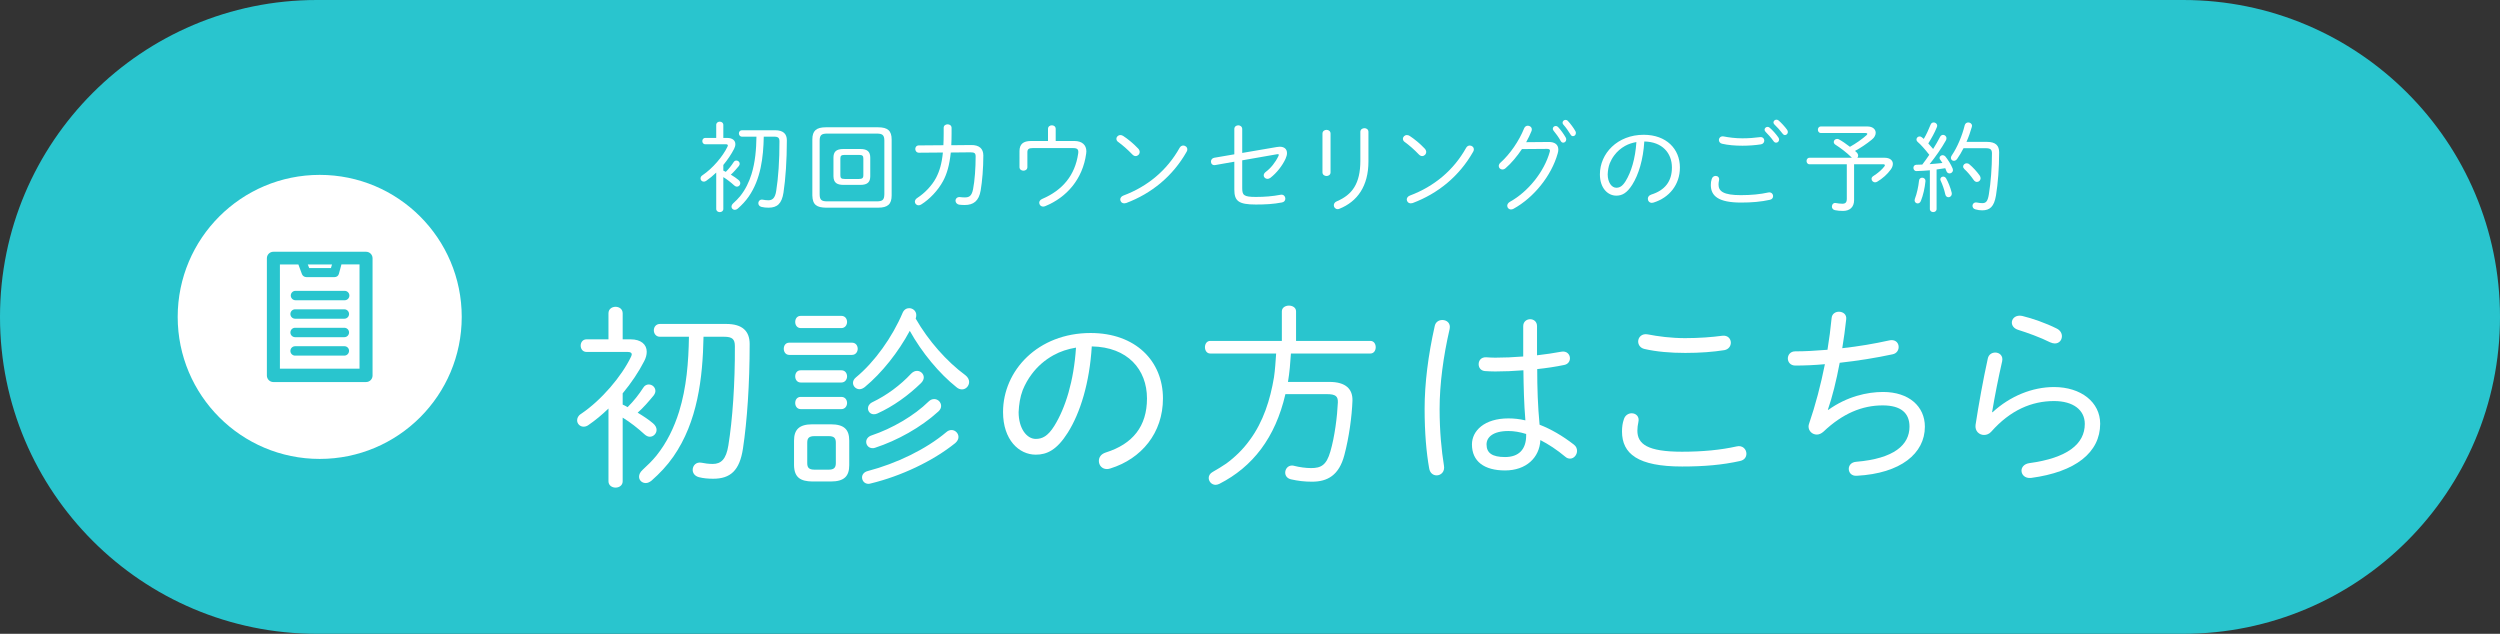
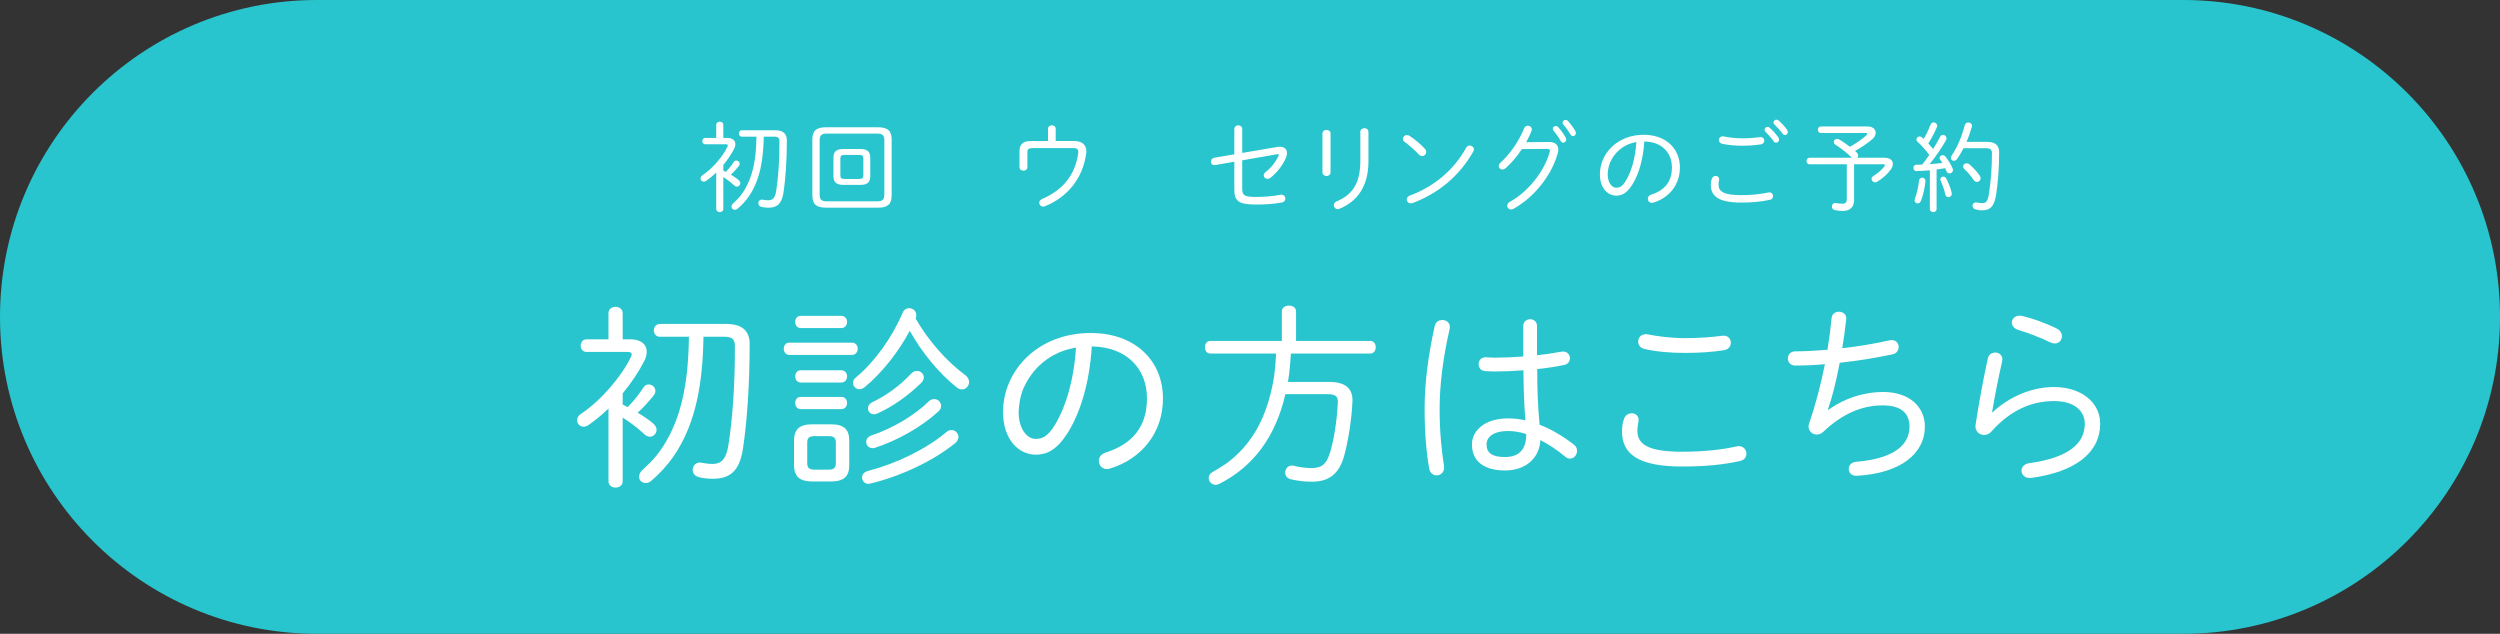
<svg xmlns="http://www.w3.org/2000/svg" version="1.1" id="レイヤー_1" x="0px" y="0px" viewBox="0 0 355 90" style="enable-background:new 0 0 355 90;" xml:space="preserve">
  <rect x="0" y="0" width="355" height="90" fill="#333333" stroke="none" />
  <style type="text/css">
	.st0{fill:#29C5CE;}
	.st1{enable-background:new    ;}
	.st2{fill:#FFFFFF;}
</style>
  <path class="st0" d="M310,0H45C20.147,0,0,20.147,0,45c0,24.853,20.147,45,45,45h265  c24.853,0,45-20.147,45-45C355,20.147,334.853,0,310,0z" />
  <g class="st1">
    <path class="st2" d="M88.42,57.452c0.252,0.112,0.476,0.224,0.7,0.364   c0.924-0.925,1.596-1.792,2.212-2.744c0.196-0.336,0.504-0.477,0.784-0.477   c0.504,0,0.951,0.393,0.951,0.925c0,0.195-0.084,0.42-0.252,0.644   c-0.672,0.812-1.455,1.736-2.268,2.436c0.84,0.505,1.596,1.009,2.184,1.513   c0.336,0.279,0.504,0.616,0.504,0.924c0,0.532-0.447,0.979-0.951,0.979   c-0.252,0-0.504-0.111-0.756-0.336c-0.98-0.896-2.017-1.708-3.108-2.38v9.044   c0,0.588-0.504,0.896-1.008,0.896s-1.009-0.309-1.009-0.896V58.011   c-0.924,0.896-1.875,1.681-2.855,2.353c-0.224,0.168-0.477,0.224-0.672,0.224   c-0.532,0-0.924-0.42-0.924-0.896c0-0.309,0.14-0.672,0.561-0.925   c2.911-1.96,5.768-5.348,7.084-8.092c0.055-0.14,0.111-0.252,0.111-0.336   c0-0.252-0.196-0.363-0.588-0.363h-5.824c-0.561,0-0.84-0.448-0.84-0.896   s0.279-0.896,0.84-0.896h3.107v-3.695c0-0.616,0.505-0.924,1.009-0.924   s1.008,0.308,1.008,0.924v3.695h1.12c1.484,0,2.296,0.729,2.296,1.765   c0,0.42-0.112,0.868-0.364,1.344c-0.756,1.484-1.82,3.08-3.052,4.564V57.452z    M93.712,47.82c-0.561,0-0.868-0.448-0.868-0.924   c0-0.448,0.308-0.896,0.868-0.896h9.408c2.324,0,3.332,1.036,3.332,2.856   c0,5.684-0.364,10.947-0.952,14.84c-0.476,3.136-1.792,4.284-4.228,4.284   c-0.701,0-1.4-0.057-2.045-0.225c-0.588-0.168-0.867-0.588-0.867-1.036   c0-0.588,0.476-1.176,1.287-1.008c0.42,0.084,0.953,0.168,1.568,0.168   c1.176,0,1.904-0.672,2.212-2.632c0.589-3.64,0.952-8.82,0.925-14.084   c0-1.008-0.365-1.344-1.541-1.344h-2.912c-0.111,5.88-0.84,12.067-4.283,17.023   c-0.896,1.288-1.932,2.38-3.108,3.416c-0.28,0.225-0.56,0.336-0.812,0.336   c-0.532,0-0.952-0.392-0.952-0.896c0-0.309,0.14-0.645,0.504-0.98   c0.7-0.644,1.372-1.288,1.96-2.016c1.484-1.848,2.52-4.004,3.22-6.244   c1.063-3.444,1.345-7.056,1.4-10.64H93.712z" />
    <path class="st2" d="M112.08,50.396c-0.532,0-0.784-0.448-0.784-0.868   c0-0.448,0.252-0.868,0.784-0.868h8.903c0.532,0,0.812,0.42,0.812,0.868   c0,0.42-0.28,0.868-0.812,0.868H112.08z M115.356,68.372   c-1.652-0.028-2.576-0.532-2.604-2.324v-3.472c0-1.568,0.728-2.324,2.604-2.324   h2.604c1.932,0,2.632,0.756,2.632,2.324v3.472c0,1.568-0.7,2.324-2.632,2.324   H115.356z M113.704,46.588c-0.532,0-0.784-0.448-0.784-0.868   c0-0.447,0.252-0.867,0.784-0.867h5.768c0.532,0,0.812,0.42,0.812,0.867   c0,0.42-0.28,0.868-0.812,0.868H113.704z M113.704,54.316   c-0.532,0-0.784-0.448-0.784-0.868c0-0.448,0.252-0.868,0.784-0.868h5.768   c0.532,0,0.812,0.42,0.812,0.868c0,0.42-0.28,0.868-0.812,0.868H113.704z    M113.704,58.095c-0.532,0-0.784-0.447-0.784-0.867   c0-0.448,0.252-0.868,0.784-0.868h5.768c0.532,0,0.812,0.42,0.812,0.868   c0,0.42-0.28,0.867-0.812,0.867H113.704z M117.68,66.692   c0.673,0,1.009-0.225,1.009-0.925v-2.911c0-0.645-0.252-0.925-1.009-0.925h-2.016   c-0.784,0-1.036,0.28-1.036,0.925v2.911c0,0.645,0.252,0.925,1.036,0.925   H117.68z M122.804,54.96c-0.252,0.196-0.504,0.308-0.756,0.308   c-0.504,0-0.924-0.42-0.924-0.896c0-0.252,0.111-0.532,0.42-0.784   c2.66-2.184,5.18-5.74,6.636-9.184c0.196-0.448,0.56-0.645,0.925-0.645   c0.504,0,1.008,0.393,1.008,0.98c0,0.168-0.028,0.308-0.084,0.504   c1.791,3.136,4.424,6.104,7.056,8.036c0.364,0.28,0.532,0.644,0.532,0.952   c0,0.56-0.448,1.063-1.008,1.063c-0.252,0-0.533-0.084-0.785-0.308   c-2.436-1.933-4.928-4.928-6.635-8.008   C127.563,50.004,125.239,52.944,122.804,54.96z M135.124,61.064   c0.531,0,0.98,0.476,0.98,0.979c0,0.308-0.141,0.588-0.449,0.868   c-3.191,2.576-7.728,4.704-12.012,5.74c-0.111,0.027-0.224,0.056-0.308,0.056   c-0.588,0-0.925-0.448-0.925-0.924c0-0.364,0.253-0.756,0.812-0.896   c4.061-1.063,8.26-3.08,11.145-5.516   C134.62,61.148,134.872,61.064,135.124,61.064z M132.659,56.668   c0.533,0,0.98,0.448,0.98,0.98c0,0.252-0.111,0.531-0.392,0.783   c-2.492,2.269-5.824,4.116-8.988,5.152c-0.14,0.056-0.252,0.056-0.364,0.056   c-0.531,0-0.896-0.42-0.896-0.896c0-0.364,0.252-0.756,0.784-0.924   c2.855-0.952,6.02-2.772,8.092-4.816   C132.128,56.752,132.407,56.668,132.659,56.668z M130.224,52.664   c0.504,0,0.952,0.42,0.952,0.924c0,0.252-0.112,0.532-0.392,0.812   c-1.82,1.764-3.948,3.304-6.188,4.312c-0.168,0.084-0.336,0.112-0.504,0.112   c-0.504,0-0.84-0.393-0.84-0.84c0-0.309,0.168-0.645,0.616-0.868   c2.043-0.98,3.976-2.408,5.516-4.061   C129.664,52.776,129.944,52.664,130.224,52.664z" />
    <path class="st2" d="M142.432,58.515c0-5.907,4.956-11.228,12.433-11.228   c6.411,0,10.275,4.004,10.275,9.296c0,4.9-3.053,8.568-7.477,9.94   c-0.168,0.056-0.336,0.084-0.476,0.084c-0.728,0-1.147-0.561-1.147-1.148   c0-0.504,0.279-0.979,0.979-1.204c3.836-1.204,5.853-3.724,5.853-7.672   c0-4.116-2.744-7.308-7.84-7.392c-0.309,5.151-1.625,9.436-3.416,12.264   c-1.541,2.436-2.94,3.108-4.537,3.108   C144.7,64.564,142.432,62.464,142.432,58.515z M149.571,50.452   c-1.203,0.672-2.24,1.568-3.052,2.66c-0.532,0.7-0.952,1.456-1.288,2.268   c-0.392,1.036-0.531,2.044-0.588,3.136c0,2.324,1.148,3.809,2.436,3.809   c0.896,0,1.709-0.364,2.633-1.849c1.596-2.575,2.771-6.384,3.08-11.115   C151.644,49.555,150.579,49.891,149.571,50.452z" />
    <path class="st2" d="M171.859,50.2c-0.504,0-0.756-0.448-0.756-0.896   c0-0.447,0.252-0.896,0.756-0.896h10.164v-4.2c0-0.532,0.504-0.812,1.008-0.812   c0.505,0,1.009,0.279,1.009,0.812v4.2h10.555c0.505,0,0.757,0.448,0.757,0.896   c0,0.448-0.252,0.896-0.757,0.896h-11.283c-0.084,1.344-0.196,2.688-0.42,4.032   h5.88c2.323,0,3.332,1.008,3.276,2.688c-0.084,2.212-0.477,5.18-1.148,7.7   c-0.756,2.884-2.408,3.78-4.592,3.78c-1.092,0-1.988-0.112-2.996-0.336   c-0.561-0.141-0.812-0.532-0.812-0.952c0-0.504,0.364-1.009,0.98-1.009   c0.111,0,0.225,0.028,0.336,0.057c0.645,0.168,1.596,0.308,2.352,0.308   c1.429,0,2.185-0.42,2.744-2.352c0.616-2.101,0.98-5.012,1.064-6.972   c0.027-0.868-0.309-1.177-1.568-1.177h-5.88   c-1.428,6.188-4.647,10.332-9.38,12.74c-0.195,0.084-0.363,0.14-0.531,0.14   c-0.561,0-0.98-0.476-0.98-0.979c0-0.309,0.168-0.645,0.588-0.868   c0.645-0.364,1.288-0.756,1.904-1.176c1.26-0.924,2.408-2.044,3.332-3.332   c1.932-2.604,2.912-5.74,3.443-8.904c0.168-1.12,0.225-2.268,0.309-3.388   H171.859z" />
    <path class="st2" d="M204.816,45.44c0.616,0,1.204,0.447,1.036,1.26   c-0.896,3.864-1.428,7.84-1.428,11.368c0,3.22,0.279,5.964,0.615,8.035   c0.168,0.896-0.447,1.4-1.035,1.4c-0.477,0-0.953-0.308-1.064-1.008   c-0.393-2.212-0.645-5.012-0.645-8.456c0-3.584,0.504-7.588,1.428-11.704   C203.837,45.719,204.312,45.44,204.816,45.44z M218.257,49.024   c0,0.504,0,0.979,0,1.428c1.203-0.14,2.379-0.308,3.416-0.504   c0.812-0.168,1.26,0.392,1.26,0.924c0,0.42-0.252,0.84-0.812,0.952   c-1.204,0.252-2.52,0.448-3.836,0.588c0,2.632,0.084,5.264,0.336,7.896   c1.596,0.616,3.248,1.568,4.872,2.828c0.336,0.252,0.448,0.588,0.448,0.896   c0,0.56-0.448,1.092-0.98,1.092c-0.224,0-0.447-0.056-0.672-0.252   c-1.204-1.008-2.408-1.792-3.556-2.38c-0.112,2.492-2.017,4.312-5.013,4.312   c-2.967,0-4.703-1.288-4.703-3.695c0-1.933,1.764-3.696,5.18-3.696   c0.784,0,1.568,0.084,2.408,0.28c-0.196-2.38-0.252-4.732-0.28-7.112   c-1.399,0.112-2.744,0.168-4.004,0.168c-0.504,0-0.979-0.028-1.456-0.056   c-0.616-0.057-0.896-0.504-0.896-0.98c0-0.504,0.336-1.008,1.064-0.979   c0.42,0.027,0.84,0.056,1.288,0.056c1.231,0,2.604-0.056,3.976-0.168   c0-0.504,0-1.036,0-1.624V46.307c0-0.644,0.504-0.979,0.98-0.979   c0.504,0,0.98,0.336,0.98,0.979V49.024z M216.716,61.82c0-0.057,0-0.112,0-0.196   c-0.896-0.28-1.735-0.42-2.52-0.42c-2.212,0-3.107,0.896-3.107,1.904   c0,1.204,0.783,1.792,2.631,1.792C215.652,64.9,216.716,63.836,216.716,61.82z" />
    <path class="st2" d="M230.324,61.26c0-0.616,0.084-1.204,0.252-1.68   c0.168-0.616,0.673-0.896,1.12-0.896c0.588,0,1.148,0.448,0.952,1.261   c-0.084,0.392-0.14,0.784-0.14,1.204c0,1.903,1.428,2.995,6.328,2.995   c2.967,0,5.516-0.252,7.783-0.756c0.84-0.195,1.372,0.42,1.372,1.036   c0,0.448-0.252,0.896-0.896,1.036c-2.521,0.56-5.125,0.784-8.232,0.784   C232.593,66.244,230.324,64.452,230.324,61.26z M239.284,48.015   c1.988,0,3.809-0.14,5.264-0.336c0.812-0.111,1.232,0.448,1.232,0.98   c0,0.476-0.309,0.952-0.924,1.063c-1.596,0.253-3.473,0.393-5.544,0.393   c-2.101,0-4.089-0.168-5.796-0.561c-0.616-0.14-0.896-0.615-0.896-1.063   c0-0.588,0.504-1.176,1.372-1.008C235.421,47.763,237.269,48.015,239.284,48.015z" />
    <path class="st2" d="M259.612,58.208c2.66-1.904,5.516-2.548,7.784-2.548   c3.696,0,5.937,2.072,5.937,4.928c0,3.809-3.444,6.636-9.66,6.972   c-0.756,0.057-1.148-0.447-1.148-0.979c0-0.477,0.336-0.952,1.064-1.008   c5.375-0.448,7.56-2.408,7.56-4.984c0-1.932-1.204-3.023-3.808-3.023   c-2.912,0-5.684,1.147-8.4,3.724c-0.309,0.28-0.645,0.42-0.951,0.42   c-0.645,0-1.177-0.504-1.177-1.148c0-0.14,0.028-0.279,0.084-0.42   c0.896-2.604,1.651-5.487,2.24-8.428c-1.513,0.141-2.94,0.196-4.2,0.196   c-0.7,0-1.064-0.504-1.064-1.008s0.364-1.009,1.037-1.009   c1.344,0,2.911-0.084,4.592-0.224c0.252-1.54,0.447-3.023,0.588-4.508   c0.056-0.616,0.56-0.896,1.035-0.896c0.561,0,1.121,0.364,1.037,1.064   c-0.141,1.344-0.336,2.744-0.561,4.116c2.296-0.252,4.592-0.645,6.607-1.092   c0.141-0.028,0.28-0.057,0.393-0.057c0.672,0,1.008,0.477,1.008,0.98   c0,0.447-0.279,0.924-0.867,1.036c-2.324,0.504-4.957,0.924-7.505,1.203   c-0.476,2.549-1.063,4.9-1.68,6.664L259.612,58.208z" />
    <path class="st2" d="M282.937,58.544c2.52-2.324,5.684-3.584,8.736-3.584   c3.836,0,6.552,2.156,6.552,5.208c0,4.088-3.5,6.86-9.828,7.7   c-0.868,0.084-1.345-0.477-1.345-1.036c0-0.476,0.365-0.952,1.093-1.064   c5.376-0.728,7.896-2.688,7.896-5.571c0-1.988-1.652-3.248-4.367-3.248   c-3.137,0-6.188,1.26-8.933,4.368c-0.28,0.308-0.644,0.447-1.008,0.447   c-0.672,0-1.315-0.531-1.204-1.428c0.448-2.912,1.064-6.355,1.736-9.408   c0.111-0.588,0.588-0.867,1.064-0.867c0.588,0,1.147,0.447,0.979,1.231   c-0.56,2.464-1.063,5.012-1.429,7.224L282.937,58.544z M292.036,46.644   c0.532,0.252,0.756,0.699,0.756,1.092c0,0.56-0.392,1.036-1.008,1.036   c-0.195,0-0.42-0.057-0.672-0.168c-1.4-0.7-3.191-1.345-4.535-1.765   c-0.617-0.195-0.896-0.616-0.896-1.036c0-0.504,0.42-0.979,1.119-0.979   c0.141,0,0.281,0.028,0.42,0.056C288.593,45.216,290.468,45.86,292.036,46.644z" />
  </g>
  <g class="st1">
    <path class="st2" d="M102.712,24.223c0.126,0.056,0.238,0.112,0.35,0.182   c0.463-0.462,0.799-0.896,1.107-1.372c0.098-0.169,0.252-0.238,0.393-0.238   c0.252,0,0.476,0.196,0.476,0.462c0,0.098-0.042,0.21-0.126,0.322   c-0.336,0.406-0.729,0.868-1.135,1.219c0.42,0.252,0.799,0.504,1.093,0.756   c0.168,0.141,0.252,0.309,0.252,0.463c0,0.266-0.224,0.49-0.476,0.49   c-0.127,0-0.252-0.057-0.379-0.168c-0.49-0.448-1.008-0.854-1.555-1.191v4.524   c0,0.295-0.252,0.449-0.504,0.449s-0.504-0.154-0.504-0.449v-5.168   c-0.463,0.448-0.939,0.84-1.43,1.177c-0.111,0.084-0.238,0.111-0.336,0.111   c-0.266,0-0.463-0.21-0.463-0.448c0-0.154,0.07-0.336,0.281-0.462   c1.457-0.98,2.885-2.676,3.543-4.048c0.028-0.07,0.057-0.127,0.057-0.169   c0-0.126-0.098-0.182-0.295-0.182h-2.913c-0.28,0-0.42-0.224-0.42-0.448   s0.14-0.448,0.42-0.448h1.556v-1.849c0-0.309,0.252-0.463,0.504-0.463   s0.504,0.154,0.504,0.463v1.849h0.561c0.742,0,1.148,0.364,1.148,0.883   c0,0.21-0.057,0.434-0.182,0.672c-0.379,0.742-0.911,1.541-1.527,2.283V24.223z    M105.359,19.405c-0.28,0-0.435-0.225-0.435-0.463   c0-0.224,0.154-0.448,0.435-0.448h4.706c1.163,0,1.668,0.519,1.668,1.429   c0,2.844-0.183,5.478-0.477,7.424c-0.238,1.569-0.896,2.144-2.115,2.144   c-0.35,0-0.701-0.028-1.022-0.112c-0.294-0.084-0.435-0.294-0.435-0.518   c0-0.295,0.238-0.589,0.645-0.505c0.21,0.042,0.477,0.084,0.784,0.084   c0.589,0,0.952-0.336,1.106-1.316c0.295-1.821,0.477-4.412,0.463-7.046   c0-0.504-0.183-0.672-0.771-0.672h-1.457c-0.056,2.941-0.421,6.037-2.144,8.517   c-0.447,0.644-0.967,1.19-1.555,1.708c-0.14,0.112-0.279,0.169-0.406,0.169   c-0.266,0-0.477-0.196-0.477-0.448c0-0.154,0.07-0.322,0.253-0.49   c0.351-0.322,0.687-0.645,0.98-1.009c0.742-0.925,1.261-2.003,1.61-3.124   c0.533-1.723,0.673-3.529,0.701-5.322H105.359z" />
    <path class="st2" d="M117.272,29.49c-1.262-0.028-1.892-0.378-1.92-1.737v-7.942   c0-1.232,0.547-1.736,1.92-1.736h7.424c1.372,0,1.918,0.504,1.918,1.736v7.942   c0,1.233-0.546,1.737-1.918,1.737H117.272z M124.499,28.594   c0.785-0.014,1.065-0.168,1.079-1.009V19.979c0-0.812-0.28-1.009-1.079-1.009   h-7.031c-0.799,0-1.078,0.196-1.078,1.009v7.605c0,0.812,0.279,1.009,1.078,1.009   H124.499z M119.765,26.255c-0.882-0.015-1.4-0.267-1.414-1.233v-2.633   c0-0.812,0.363-1.232,1.414-1.232h2.396c1.051,0,1.415,0.42,1.415,1.232v2.633   c0,0.812-0.364,1.233-1.415,1.233H119.765z M121.964,25.414   c0.421-0.014,0.631-0.07,0.631-0.532v-2.354c0-0.392-0.112-0.532-0.631-0.532   h-2.002c-0.52,0-0.631,0.141-0.631,0.532v2.354c0,0.393,0.111,0.532,0.631,0.532   H121.964z" />
-     <path class="st2" d="M137.897,20.595c1.148-0.015,1.737,0.504,1.737,1.484   c0,1.793-0.154,3.643-0.378,4.959c-0.252,1.513-1.037,2.073-2.256,2.073   c-0.294,0-0.504-0.015-0.756-0.042c-0.379-0.057-0.561-0.309-0.561-0.574   c0-0.28,0.238-0.561,0.672-0.505c0.196,0.028,0.379,0.042,0.645,0.042   c0.603,0,0.98-0.168,1.177-1.177c0.238-1.204,0.364-3.025,0.364-4.636   c0-0.477-0.168-0.589-0.756-0.589l-2.773,0.028   c-0.183,1.779-0.547,3.039-1.094,4.048c-0.714,1.331-1.918,2.592-3.109,3.334   c-0.126,0.084-0.252,0.112-0.378,0.112c-0.294,0-0.519-0.238-0.519-0.505   c0-0.182,0.098-0.392,0.351-0.546c1.036-0.672,2.073-1.737,2.661-2.857   c0.49-0.938,0.812-2.018,0.967-3.586l-3.404,0.028   c-0.336,0-0.518-0.267-0.518-0.532c0-0.253,0.168-0.505,0.504-0.505l3.488-0.028   c0.027-0.49,0.041-1.036,0.041-1.624v-0.854c0-0.322,0.281-0.49,0.561-0.49   c0.28,0,0.561,0.168,0.561,0.504v0.841c0,0.574-0.014,1.12-0.042,1.624   L137.897,20.595z" />
    <path class="st2" d="M152.569,20.021c1.078,0,1.695,0.56,1.695,1.471   c0,0.098-0.014,0.21-0.028,0.322c-0.49,3.613-2.759,6.205-5.799,7.452   c-0.112,0.042-0.21,0.069-0.294,0.069c-0.351,0-0.574-0.266-0.574-0.546   c0-0.196,0.125-0.42,0.434-0.547c2.871-1.232,4.65-3.333,5.1-6.443   c0.084-0.56-0.099-0.771-0.701-0.771h-5.771c-0.546,0-0.742,0.154-0.742,0.589   v2.115c0,0.336-0.279,0.504-0.561,0.504c-0.279,0-0.56-0.168-0.56-0.504V21.464   c0-0.994,0.532-1.442,1.624-1.442h2.424v-1.724c0-0.336,0.28-0.504,0.547-0.504   c0.279,0,0.546,0.168,0.546,0.504v1.724H152.569z" />
-     <path class="st2" d="M161.611,21.086c0.154,0.154,0.224,0.336,0.224,0.49   c0,0.322-0.266,0.588-0.574,0.588c-0.154,0-0.308-0.069-0.462-0.224   c-0.658-0.687-1.387-1.331-2.017-1.779c-0.183-0.126-0.252-0.294-0.252-0.448   c0-0.28,0.238-0.532,0.56-0.532c0.126,0,0.267,0.028,0.406,0.126   C160.126,19.713,160.953,20.385,161.611,21.086z M168.026,20.665   c0.295,0,0.574,0.225,0.574,0.547c0,0.112-0.027,0.224-0.098,0.336   c-1.961,3.46-4.973,5.926-8.586,7.284c-0.099,0.028-0.183,0.042-0.267,0.042   c-0.351,0-0.574-0.267-0.574-0.546c0-0.211,0.14-0.449,0.448-0.561   c3.432-1.289,6.191-3.572,7.984-6.78   C167.635,20.763,167.831,20.665,168.026,20.665z" />
    <path class="st2" d="M181.312,20.876c0.14-0.028,0.28-0.042,0.406-0.042   c0.658,0,1.036,0.336,1.036,0.91c0,0.224-0.07,0.504-0.21,0.812   c-0.448,0.967-1.247,2.003-2.157,2.703c-0.141,0.099-0.28,0.141-0.406,0.141   c-0.294,0-0.532-0.225-0.532-0.505c0-0.153,0.084-0.336,0.294-0.49   c0.715-0.532,1.373-1.358,1.793-2.241c0.028-0.069,0.057-0.126,0.057-0.168   c0-0.098-0.099-0.126-0.322-0.084l-4.875,0.854v3.922   c0,1.009,0.182,1.275,1.934,1.275c1.219,0,2.339-0.085,3.516-0.309   c0.42-0.084,0.672,0.238,0.672,0.561c0,0.238-0.154,0.476-0.477,0.532   c-1.232,0.238-2.381,0.294-3.711,0.294c-2.48,0-3.055-0.504-3.055-2.144v-3.936   l-2.717,0.477c-0.393,0.069-0.603-0.211-0.603-0.49   c0-0.238,0.154-0.491,0.462-0.547l2.857-0.49v-3.586   c0-0.351,0.281-0.532,0.561-0.532c0.28,0,0.561,0.182,0.561,0.532v3.39   L181.312,20.876z" />
    <path class="st2" d="M188.938,24.475c0,0.336-0.279,0.519-0.574,0.519   c-0.279,0-0.574-0.183-0.574-0.519V18.97c0-0.351,0.295-0.532,0.574-0.532   c0.295,0,0.574,0.182,0.574,0.532V24.475z M193.169,18.732   c0-0.351,0.295-0.532,0.589-0.532c0.28,0,0.56,0.182,0.56,0.532v4.202   c0,3.488-1.568,5.688-4.117,6.71c-0.084,0.042-0.168,0.056-0.252,0.056   c-0.322,0-0.547-0.266-0.547-0.546c0-0.225,0.126-0.448,0.434-0.574   c2.172-0.925,3.334-2.494,3.334-5.758V18.732z" />
    <path class="st2" d="M202.296,21.086c0.154,0.154,0.225,0.336,0.225,0.49   c0,0.322-0.267,0.588-0.574,0.588c-0.154,0-0.309-0.069-0.463-0.224   c-0.658-0.687-1.387-1.331-2.018-1.779c-0.182-0.126-0.252-0.294-0.252-0.448   c0-0.28,0.238-0.532,0.561-0.532c0.127,0,0.266,0.028,0.406,0.126   C200.812,19.713,201.638,20.385,202.296,21.086z M208.712,20.665   c0.293,0,0.574,0.225,0.574,0.547c0,0.112-0.028,0.224-0.099,0.336   c-1.961,3.46-4.973,5.926-8.587,7.284c-0.098,0.028-0.182,0.042-0.266,0.042   c-0.35,0-0.574-0.267-0.574-0.546c0-0.211,0.141-0.449,0.448-0.561   c3.432-1.289,6.191-3.572,7.984-6.78   C208.319,20.763,208.515,20.665,208.712,20.665z" />
    <path class="st2" d="M219.909,20.161c0.896-0.014,1.373,0.393,1.373,1.079   c0,0.153-0.027,0.336-0.084,0.532c-0.896,3.222-3.445,6.317-6.275,7.872   c-0.126,0.07-0.252,0.098-0.363,0.098c-0.309,0-0.533-0.238-0.533-0.518   c0-0.196,0.112-0.421,0.393-0.575c2.577-1.429,4.86-4.271,5.645-7.088   c0.014-0.056,0.028-0.111,0.028-0.168c0-0.168-0.126-0.252-0.406-0.252   l-3.571,0.028c-0.701,1.036-1.5,2.003-2.312,2.703   c-0.153,0.141-0.321,0.196-0.461,0.196c-0.295,0-0.52-0.224-0.52-0.49   c0-0.154,0.07-0.336,0.253-0.49c1.345-1.205,2.619-3.054,3.348-4.86   c0.112-0.267,0.322-0.379,0.532-0.379c0.28,0,0.561,0.211,0.561,0.519   c0,0.084-0.014,0.154-0.042,0.238c-0.21,0.519-0.462,1.051-0.757,1.583   L219.909,20.161z M220.498,18.284c0-0.224,0.196-0.393,0.421-0.393   c0.111,0,0.224,0.042,0.321,0.141c0.378,0.392,0.812,1.009,1.093,1.499   c0.057,0.098,0.07,0.195,0.07,0.279c0,0.267-0.211,0.449-0.42,0.449   c-0.141,0-0.267-0.07-0.365-0.238c-0.293-0.547-0.699-1.079-1.008-1.457   C220.526,18.467,220.498,18.368,220.498,18.284z M221.885,17.416   c0-0.21,0.196-0.393,0.421-0.393c0.111,0,0.237,0.042,0.336,0.154   c0.336,0.35,0.798,0.967,1.064,1.442c0.056,0.099,0.07,0.183,0.07,0.267   c0,0.266-0.197,0.448-0.406,0.448c-0.127,0-0.252-0.057-0.337-0.21   c-0.28-0.463-0.714-1.079-1.036-1.429   C221.913,17.612,221.885,17.513,221.885,17.416z" />
    <path class="st2" d="M227.186,24.756c0-2.956,2.479-5.617,6.22-5.617   c3.207,0,5.141,2.003,5.141,4.65c0,2.451-1.527,4.286-3.74,4.973   c-0.084,0.028-0.168,0.042-0.238,0.042c-0.364,0-0.574-0.28-0.574-0.574   c0-0.252,0.141-0.49,0.49-0.603c1.919-0.602,2.928-1.862,2.928-3.838   c0-2.059-1.373-3.656-3.922-3.698c-0.154,2.578-0.812,4.721-1.709,6.136   c-0.771,1.219-1.471,1.555-2.27,1.555   C228.32,27.781,227.186,26.73,227.186,24.756z M230.757,20.721   c-0.602,0.336-1.12,0.784-1.526,1.331c-0.267,0.35-0.476,0.728-0.644,1.134   c-0.197,0.519-0.267,1.022-0.295,1.569c0,1.162,0.574,1.905,1.219,1.905   c0.448,0,0.854-0.183,1.316-0.925c0.799-1.289,1.387-3.193,1.541-5.562   C231.794,20.273,231.262,20.441,230.757,20.721z" />
    <path class="st2" d="M242.937,26.268c0-0.309,0.042-0.603,0.126-0.841   c0.084-0.308,0.336-0.448,0.56-0.448c0.295,0,0.575,0.225,0.477,0.631   c-0.041,0.196-0.07,0.392-0.07,0.603c0,0.952,0.715,1.498,3.166,1.498   c1.485,0,2.76-0.126,3.895-0.378c0.42-0.098,0.686,0.21,0.686,0.519   c0,0.224-0.125,0.448-0.447,0.519c-1.261,0.279-2.563,0.392-4.119,0.392   C244.071,28.761,242.937,27.865,242.937,26.268z M247.419,19.642   c0.854,0,1.765-0.069,2.493-0.168c0.406-0.056,0.616,0.225,0.616,0.49   c0,0.238-0.154,0.477-0.462,0.532c-0.799,0.126-1.737,0.196-2.634,0.196   c-1.051,0-2.045-0.084-2.899-0.28c-0.308-0.069-0.448-0.308-0.448-0.532   c0-0.294,0.252-0.588,0.687-0.504C245.485,19.516,246.41,19.642,247.419,19.642z    M250.57,18.41c0-0.21,0.196-0.393,0.421-0.393   c0.098,0,0.195,0.028,0.293,0.112c0.421,0.351,0.911,0.911,1.233,1.373   c0.084,0.112,0.112,0.224,0.112,0.322c0,0.252-0.196,0.435-0.42,0.435   c-0.127,0-0.253-0.057-0.351-0.196c-0.351-0.505-0.799-0.995-1.149-1.345   C250.612,18.62,250.57,18.509,250.57,18.41z M251.831,17.387   c0-0.21,0.196-0.393,0.42-0.393c0.099,0,0.211,0.028,0.309,0.112   c0.364,0.309,0.896,0.883,1.205,1.316c0.069,0.112,0.111,0.211,0.111,0.322   c0,0.238-0.195,0.435-0.406,0.435c-0.111,0-0.224-0.056-0.322-0.182   c-0.322-0.435-0.826-0.995-1.176-1.317   C251.873,17.584,251.831,17.485,251.831,17.387z" />
    <path class="st2" d="M262.944,22.374c-0.742-0.742-1.666-1.414-2.283-1.807   c-0.195-0.112-0.266-0.266-0.266-0.406c0-0.238,0.21-0.435,0.477-0.435   c0.084,0,0.168,0.015,0.266,0.07c0.42,0.225,0.994,0.616,1.555,1.051   c0.855-0.477,1.668-1.051,2.326-1.625c0.098-0.084,0.14-0.154,0.14-0.21   c0-0.084-0.112-0.126-0.28-0.126h-6.317c-0.28,0-0.421-0.238-0.421-0.463   c0-0.237,0.141-0.462,0.421-0.462h6.626c0.742,0,1.162,0.406,1.162,0.896   c0,0.322-0.182,0.687-0.561,0.98c-0.756,0.616-1.597,1.177-2.381,1.597   c0.07,0.057,0.141,0.126,0.21,0.183c0.168,0.154,0.238,0.322,0.238,0.477   c0,0.111-0.042,0.224-0.112,0.308h3.866c0.771,0,1.177,0.378,1.177,0.868   c0,0.253-0.098,0.519-0.295,0.799c-0.49,0.687-1.232,1.331-1.933,1.737   c-0.098,0.056-0.21,0.084-0.294,0.084c-0.294,0-0.504-0.238-0.504-0.49   c0-0.141,0.07-0.28,0.238-0.393c0.672-0.42,1.246-0.925,1.582-1.373   c0.057-0.069,0.07-0.126,0.07-0.168c0-0.098-0.084-0.14-0.266-0.14H263.281   v5.085c0,1.05-0.659,1.54-1.569,1.54c-0.406,0-0.784-0.027-1.162-0.111   c-0.295-0.07-0.42-0.295-0.42-0.505c0-0.28,0.209-0.574,0.56-0.504   c0.294,0.056,0.63,0.098,0.925,0.098c0.434,0,0.631-0.182,0.631-0.7v-4.902   h-5.295c-0.281,0-0.421-0.238-0.421-0.463c0-0.237,0.14-0.462,0.421-0.462h6.022   L262.944,22.374z" />
    <path class="st2" d="M274.044,24.181c-0.645,0.056-1.274,0.098-1.891,0.111   c-0.294,0.015-0.448-0.224-0.448-0.462c0-0.21,0.14-0.435,0.421-0.435   c0.266,0,0.546-0.014,0.84-0.027c0.35-0.448,0.672-0.911,0.994-1.387   c-0.672-0.854-1.219-1.457-1.596-1.779c-0.154-0.126-0.225-0.266-0.225-0.393   c0-0.237,0.195-0.434,0.448-0.434c0.098,0,0.21,0.028,0.321,0.126   c0.085,0.07,0.169,0.14,0.267,0.224c0.364-0.602,0.687-1.316,0.967-2.017   c0.084-0.225,0.267-0.322,0.448-0.322c0.238,0,0.49,0.183,0.49,0.462   c0,0.07-0.014,0.154-0.057,0.238c-0.293,0.742-0.742,1.541-1.204,2.283   c0.238,0.252,0.462,0.519,0.687,0.785c0.378-0.603,0.715-1.191,0.98-1.709   c0.098-0.196,0.266-0.295,0.434-0.295c0.238,0,0.477,0.196,0.477,0.477   c0,0.098-0.014,0.21-0.084,0.322c-0.602,1.078-1.471,2.325-2.311,3.361   c0.615-0.042,1.219-0.098,1.82-0.168c-0.098-0.168-0.21-0.322-0.309-0.462   c-0.069-0.084-0.098-0.168-0.098-0.252c0-0.225,0.225-0.393,0.448-0.393   c0.126,0,0.253,0.057,0.364,0.168c0.406,0.49,0.841,1.205,1.051,1.737   c0.027,0.07,0.042,0.14,0.042,0.21c0,0.294-0.252,0.477-0.49,0.477   c-0.168,0-0.351-0.099-0.435-0.322c-0.042-0.141-0.098-0.28-0.168-0.42   c-0.406,0.069-0.826,0.126-1.232,0.182v5.617c0,0.28-0.238,0.435-0.477,0.435   s-0.477-0.154-0.477-0.435V24.181z M272.952,25.232   c0.238,0,0.49,0.182,0.462,0.518c-0.084,0.883-0.322,1.989-0.645,2.773   c-0.098,0.252-0.28,0.364-0.462,0.364c-0.225,0-0.435-0.182-0.435-0.448   c0-0.056,0.015-0.14,0.042-0.21c0.28-0.7,0.504-1.765,0.588-2.563   C272.518,25.372,272.741,25.232,272.952,25.232z M277.14,27.361   c0.084,0.392-0.195,0.645-0.462,0.645c-0.196,0-0.392-0.127-0.448-0.421   c-0.141-0.658-0.42-1.429-0.645-1.904c-0.041-0.085-0.056-0.154-0.056-0.225   c0-0.224,0.196-0.378,0.406-0.378c0.153,0,0.294,0.069,0.406,0.238   C276.622,25.792,276.972,26.646,277.14,27.361z M278.821,21.044   c-0.28,0.546-0.588,1.078-0.91,1.526c-0.141,0.196-0.309,0.267-0.463,0.267   c-0.225,0-0.42-0.168-0.42-0.421c0-0.111,0.042-0.224,0.126-0.35   c0.784-1.148,1.471-2.788,1.835-4.272c0.07-0.28,0.294-0.406,0.504-0.406   c0.267,0,0.533,0.183,0.533,0.477c0,0.056-0.015,0.111-0.029,0.168   c-0.195,0.687-0.447,1.415-0.756,2.115h2.928c1.246,0,1.709,0.56,1.709,1.471   c0,2.27-0.168,4.398-0.448,6.135c-0.267,1.611-0.883,2.115-1.962,2.115   c-0.293,0-0.644-0.042-0.966-0.14c-0.28-0.07-0.406-0.294-0.406-0.49   c0-0.294,0.238-0.561,0.645-0.477c0.294,0.057,0.519,0.084,0.757,0.084   c0.546,0,0.77-0.308,0.924-1.274c0.266-1.653,0.435-3.74,0.435-5.771   c0-0.574-0.196-0.756-0.911-0.756H278.821z M281.104,24.91   c0.098,0.14,0.14,0.279,0.14,0.392c0,0.309-0.237,0.532-0.519,0.532   c-0.168,0-0.336-0.084-0.476-0.294c-0.393-0.574-0.896-1.162-1.303-1.526   c-0.126-0.126-0.183-0.253-0.183-0.364c0-0.253,0.238-0.463,0.505-0.463   c0.14,0,0.267,0.042,0.392,0.154C280.151,23.747,280.726,24.378,281.104,24.91z" />
  </g>
  <g id="グループ_23695" transform="translate(358 -3.167)">
-     <ellipse id="楕円形_10277-2" class="st2" cx="-312.601" cy="48.167" rx="20.167" ry="20.167" />
    <g id="グループ_16623" transform="translate(363.897 2225.917)">
      <g id="グループ_675">
-         <path id="パス_1981" class="st0" d="M-669.919-2187h-13.156     c-0.509-0.002-0.923,0.408-0.925,0.917c0,0.003,0,0.005,0,0.008v16.65     c-0.002,0.509,0.408,0.923,0.917,0.925c0.003,0,0.005,0,0.008,0h13.156     c0.509,0.002,0.923-0.408,0.925-0.917c0-0.003,0-0.005,0-0.008v-16.65     c0.002-0.509-0.408-0.923-0.917-0.925C-669.914-2187-669.916-2187-669.919-2187z      M-674.75-2185.2l-0.154,0.514h-3.083l-0.206-0.514H-674.75z M-670.844-2170.4h-11.306     v-14.8h2.621l0.514,1.388c0.104,0.249,0.347,0.411,0.617,0.411h4.008     c0.289,0.009,0.545-0.183,0.617-0.463l0.36-1.336h2.569V-2170.4z      M-680.608-2180.781c0.006,0.366,0.302,0.662,0.668,0.668h6.989     c0.369-0,0.668-0.3,0.667-0.669c-0.001-0.368-0.299-0.667-0.667-0.667     h-7.04c-0.348,0.028-0.616,0.318-0.617,0.667L-680.608-2180.781z      M-673.002-2178.828h-6.99c-0.369-0-0.668,0.298-0.669,0.667     c-0.001,0.369,0.298,0.668,0.667,0.669c0.001,0,0.001,0,0.002,0H-673     c0.369,0,0.668-0.298,0.669-0.667c0-0.369-0.298-0.668-0.667-0.669     c-0.001,0-0.001,0-0.002,0H-673.002z M-673.002-2176.207h-6.99     c-0.369-0-0.668,0.298-0.669,0.667c-0.001,0.369,0.298,0.668,0.667,0.669     c0.001,0,0.001,0,0.002,0H-673c0.369,0.001,0.668-0.298,0.669-0.667     c0-0.369-0.298-0.668-0.667-0.669c-0.001,0-0.001,0-0.002,0H-673.002z      M-673.002-2173.586h-6.99c-0.369-0-0.668,0.298-0.669,0.667     c-0.001,0.369,0.298,0.668,0.667,0.669c0.001,0,0.001,0,0.002,0H-673     c0.366-0.006,0.662-0.302,0.668-0.668c0.012-0.358-0.269-0.657-0.626-0.669     c-0.014-0-0.028-0-0.042,0L-673.002-2173.586z" />
-       </g>
+         </g>
    </g>
  </g>
</svg>